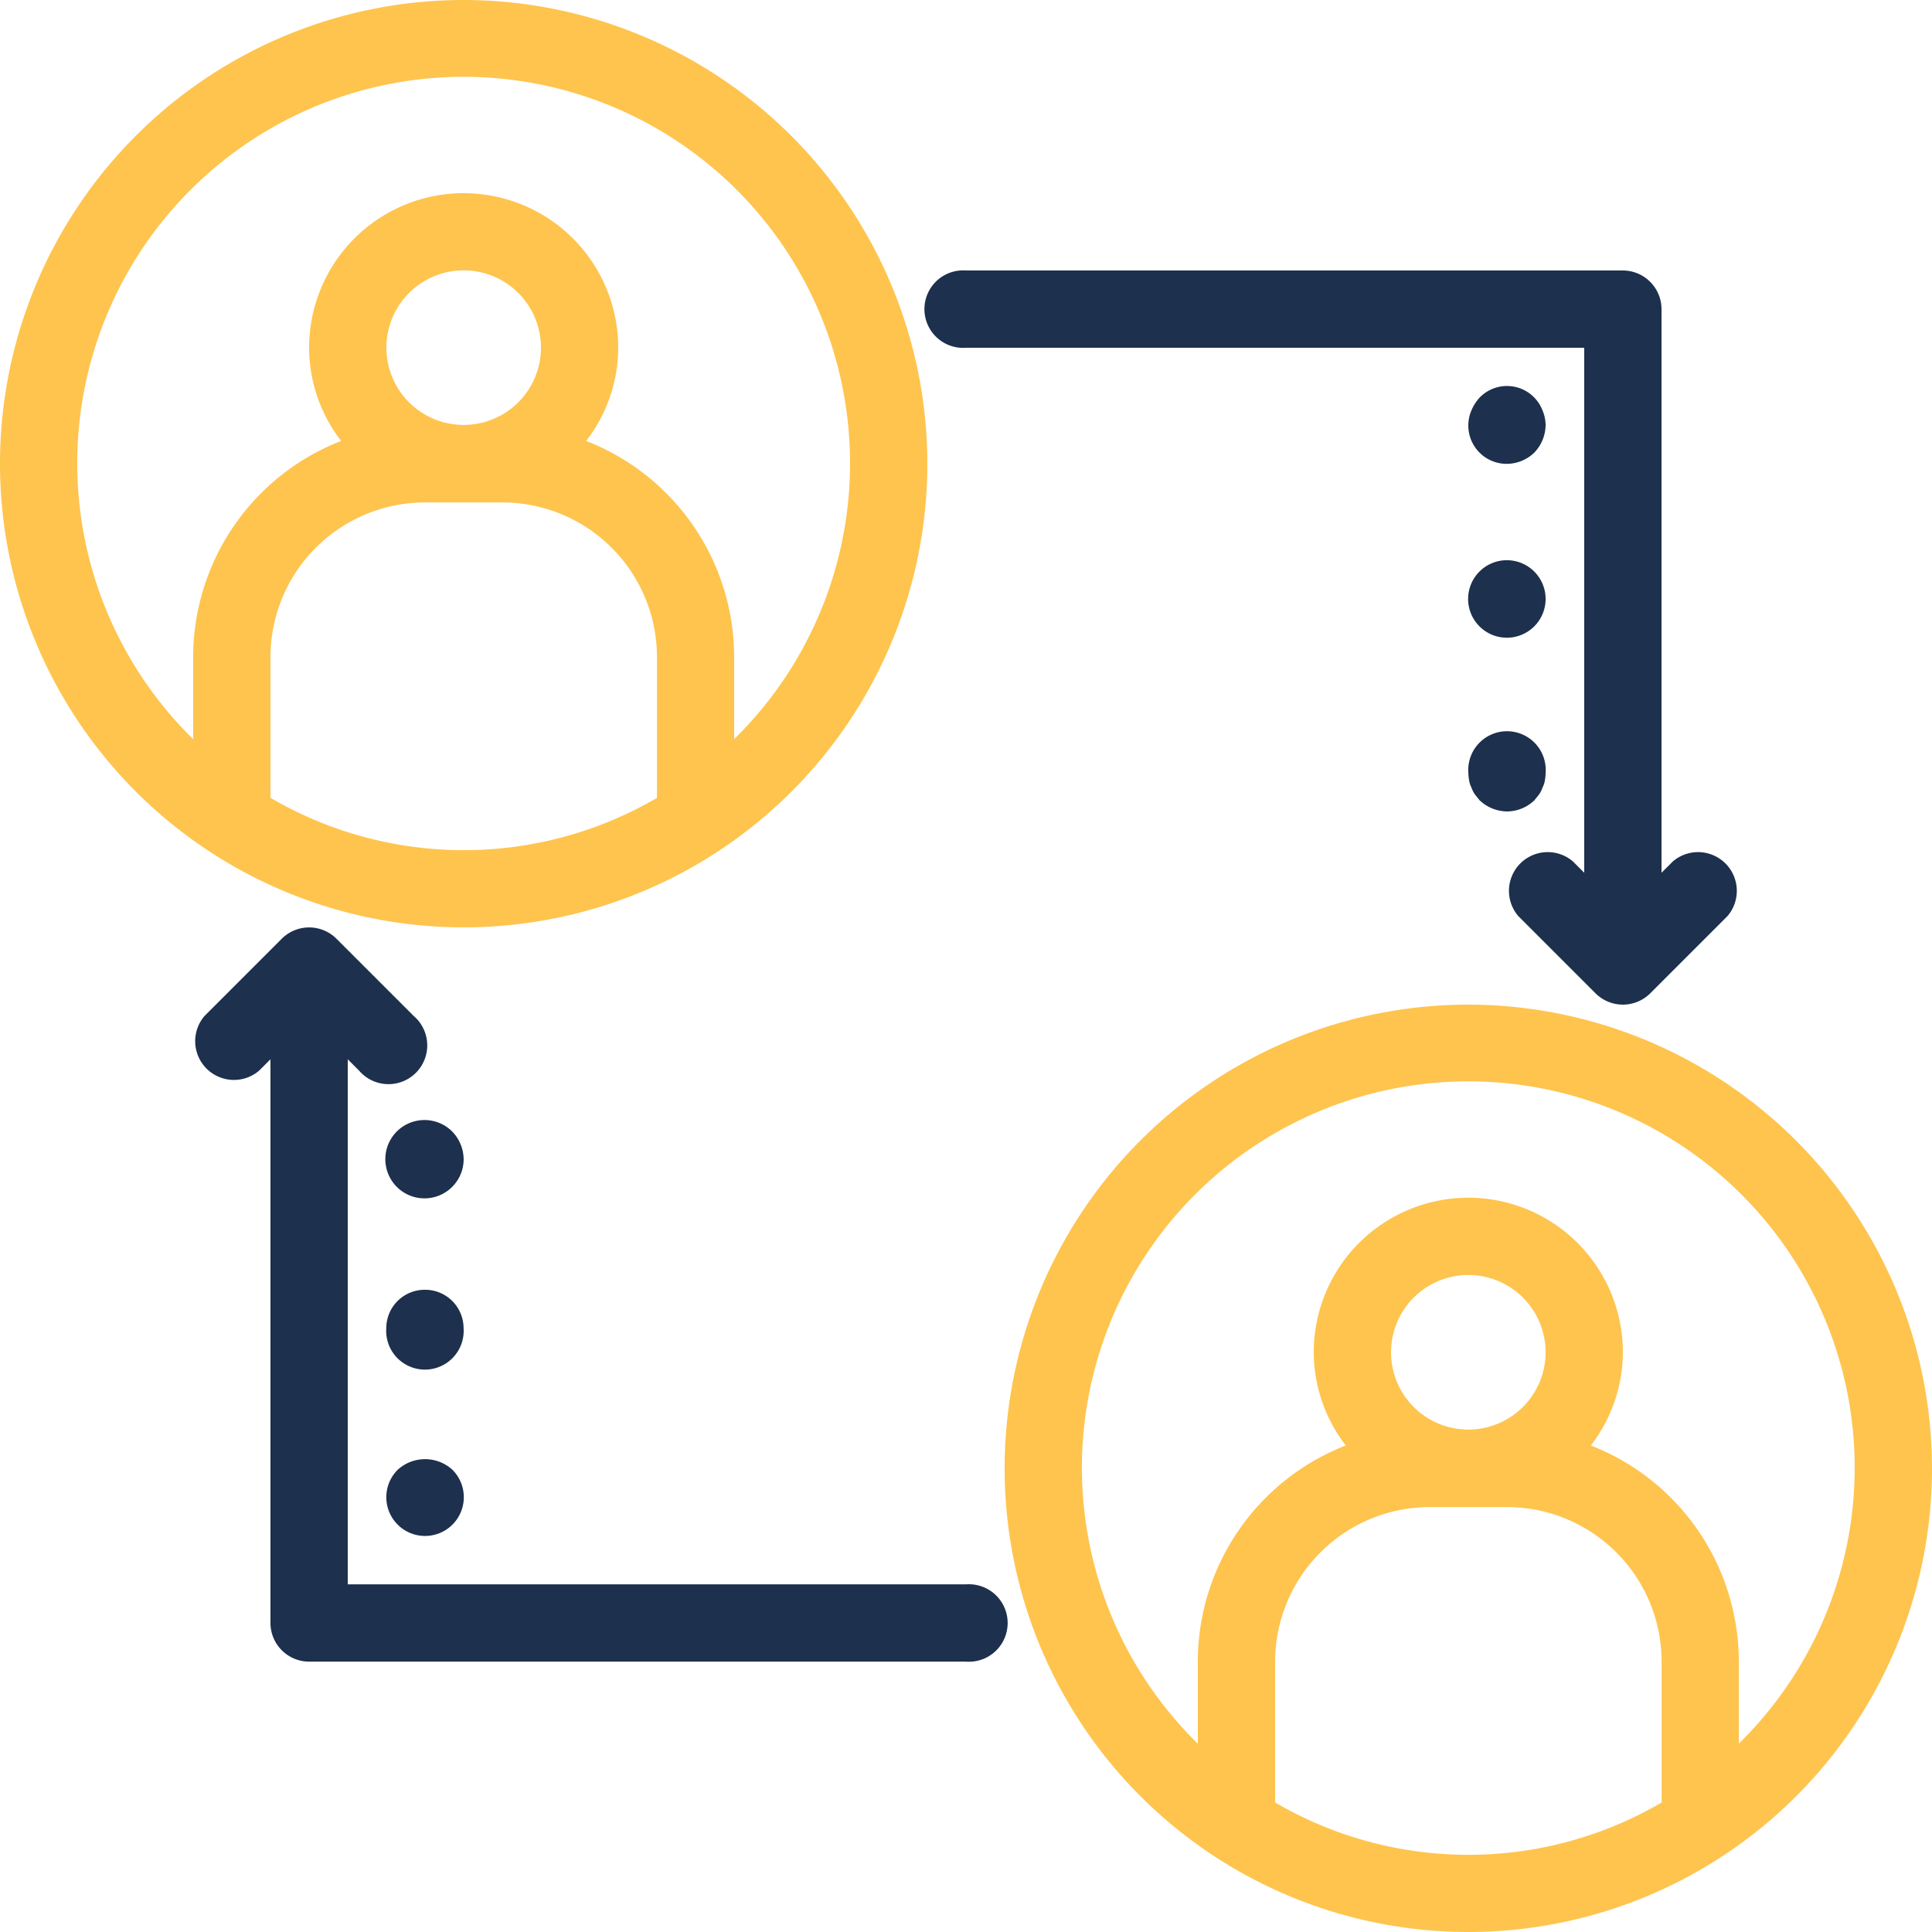
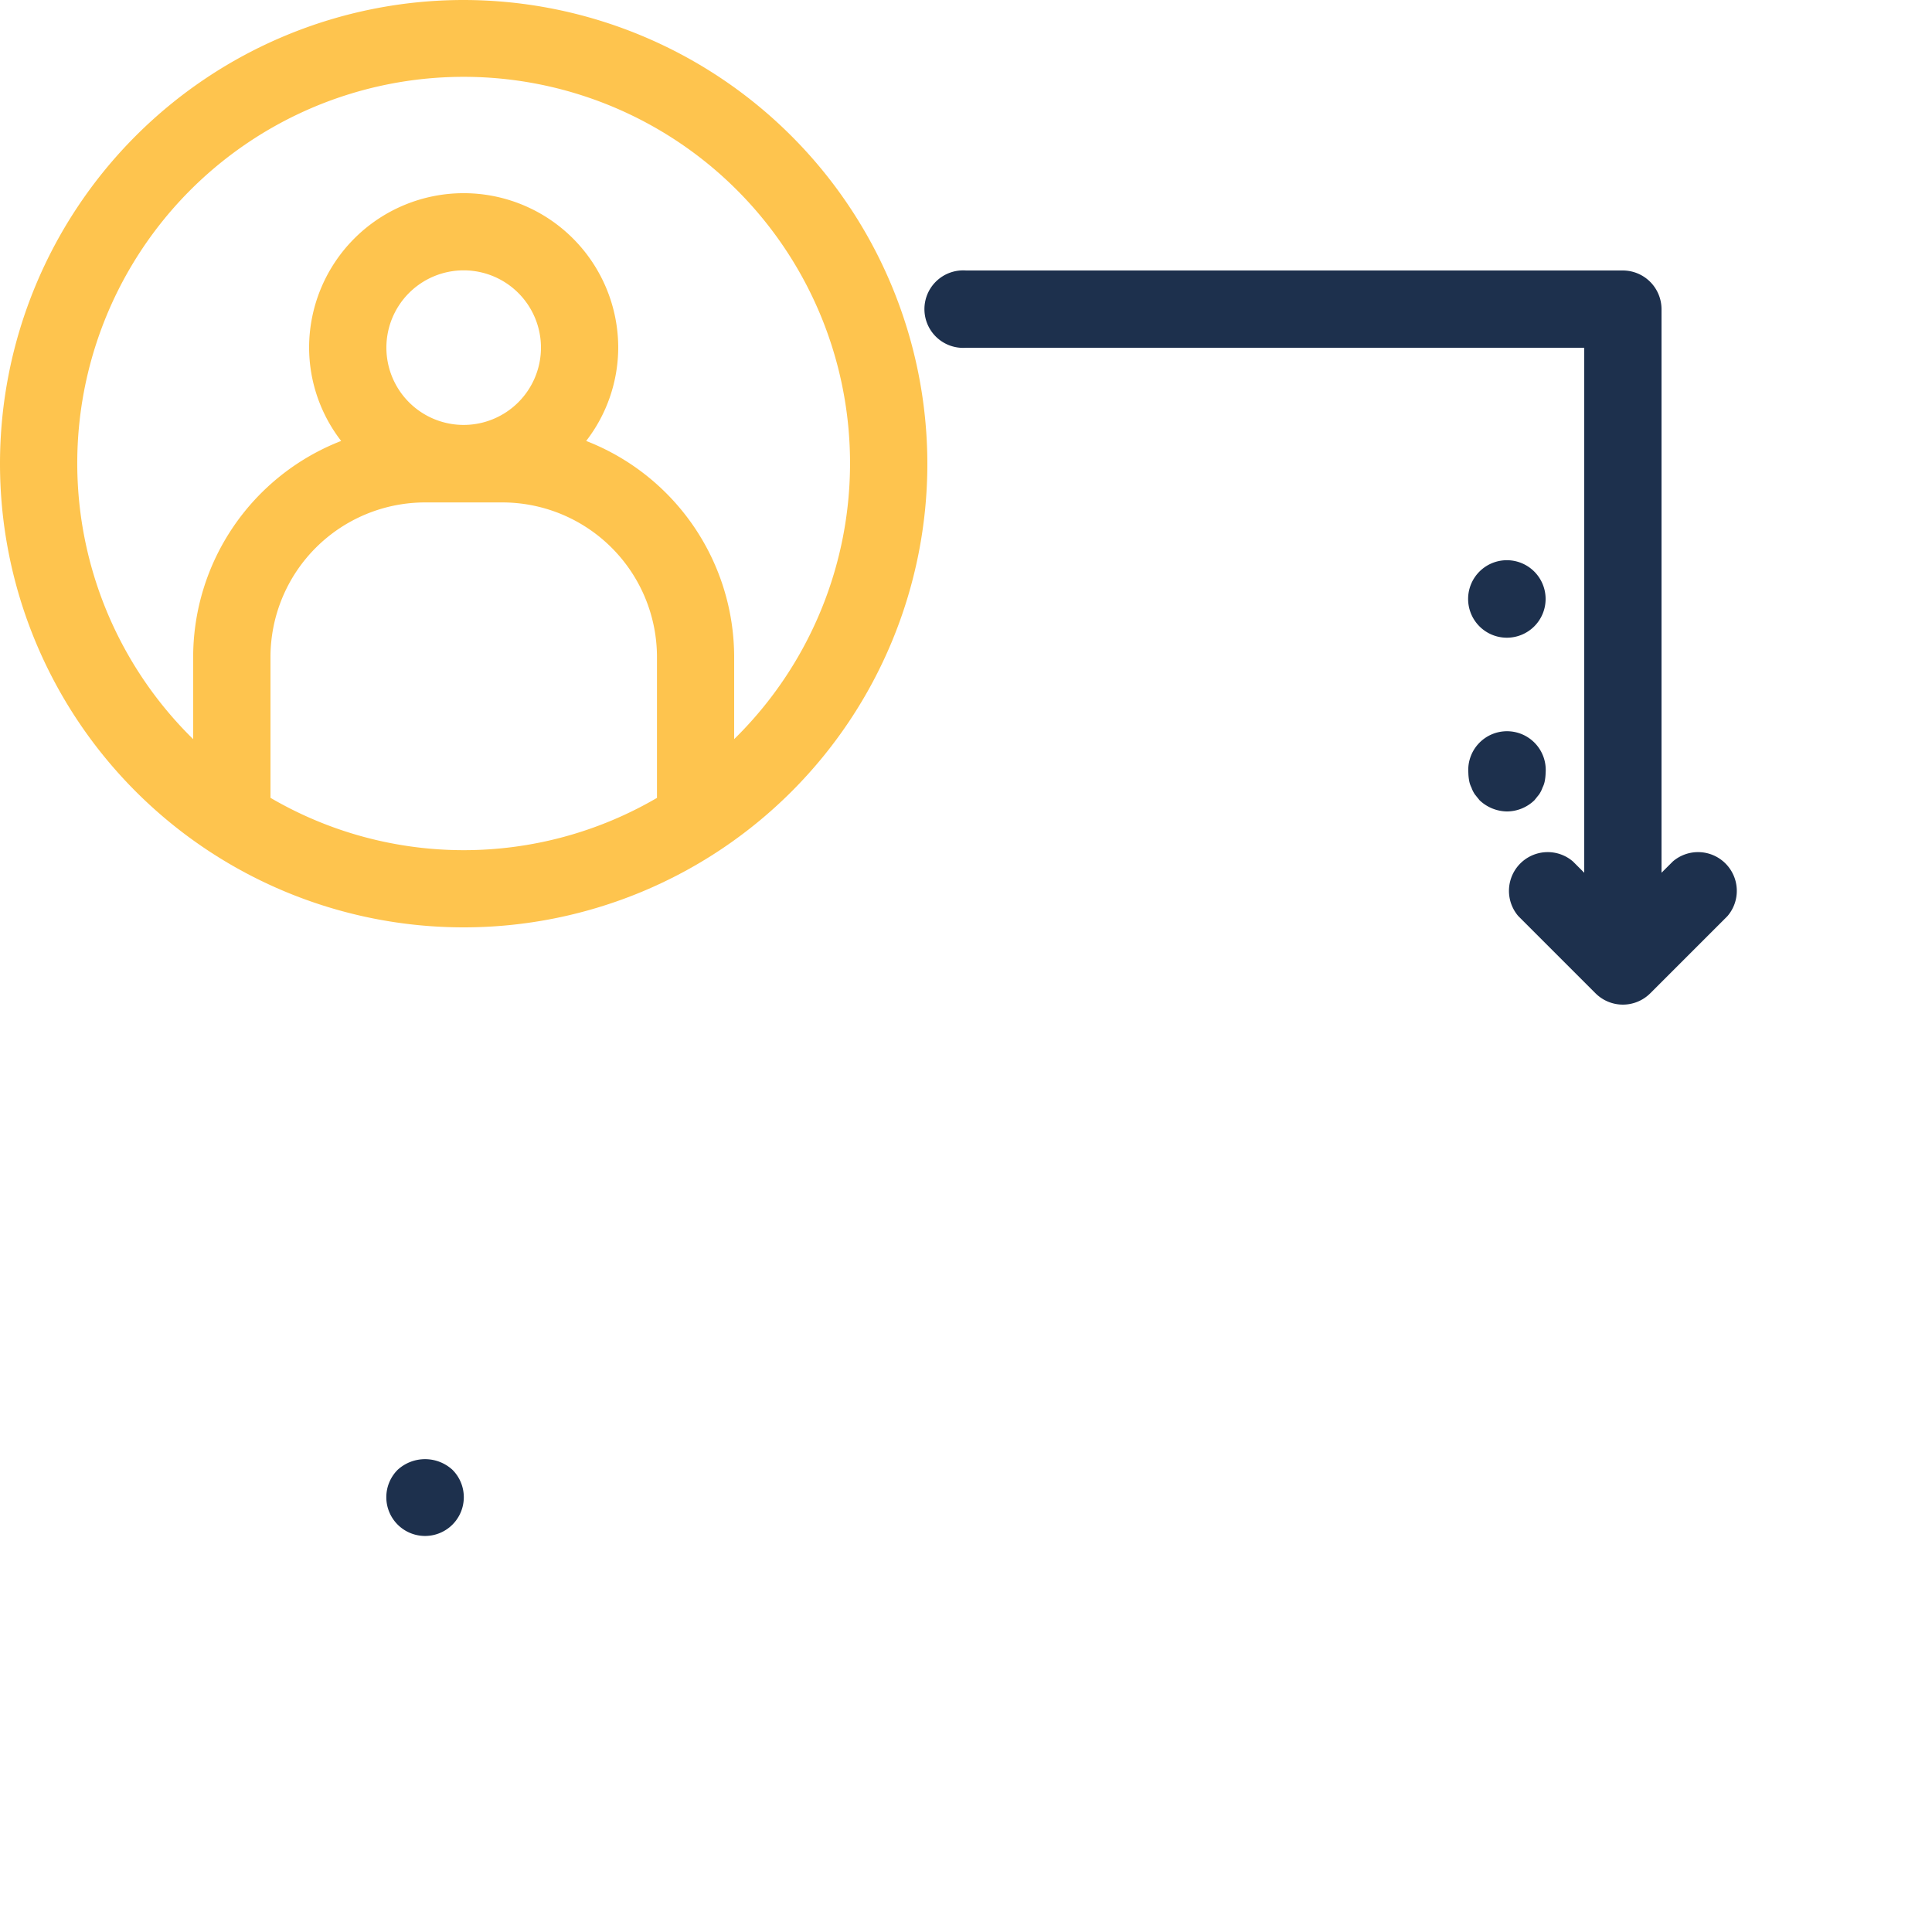
<svg xmlns="http://www.w3.org/2000/svg" width="74.792" height="74.792" viewBox="0 0 74.792 74.792">
  <g id="client-relation-ic" transform="translate(-131.25 -61.25)">
    <path id="Path_222089" data-name="Path 222089" d="M149.2,61.25A17.95,17.95,0,1,0,167.15,79.2,17.97,17.97,0,0,0,149.2,61.25Zm-7.479,30.884V86.679A5.99,5.99,0,0,1,147.7,80.7H150.7a5.99,5.99,0,0,1,5.983,5.983v5.455a14.83,14.83,0,0,1-14.958,0ZM149.2,77.7a2.992,2.992,0,1,1,2.992-2.992A2.994,2.994,0,0,1,149.2,77.7Zm10.471,12.16V86.679a8.984,8.984,0,0,0-5.729-8.359,5.929,5.929,0,0,0,1.241-3.608,5.983,5.983,0,0,0-11.967,0,5.928,5.928,0,0,0,1.241,3.608,8.984,8.984,0,0,0-5.729,8.359v3.185a14.958,14.958,0,1,1,20.942,0Z" fill="#fec44e" />
-     <path id="Path_222090" data-name="Path 222090" d="M376.7,288.75a17.95,17.95,0,1,0,17.95,17.95A17.97,17.97,0,0,0,376.7,288.75Zm-7.479,30.884v-5.455A5.99,5.99,0,0,1,375.2,308.2H378.2a5.99,5.99,0,0,1,5.983,5.983v5.455a14.83,14.83,0,0,1-14.958,0ZM376.7,305.2a2.992,2.992,0,1,1,2.992-2.992A2.994,2.994,0,0,1,376.7,305.2Zm10.471,12.16v-3.185a8.984,8.984,0,0,0-5.729-8.359,5.929,5.929,0,0,0,1.241-3.608,5.983,5.983,0,0,0-11.967,0,5.928,5.928,0,0,0,1.241,3.608,8.984,8.984,0,0,0-5.729,8.359v3.185a14.958,14.958,0,1,1,20.942,0Z" transform="translate(-188.608 -188.608)" fill="#fec44e" />
-     <path id="Path_222091" data-name="Path 222091" d="M180.983,276.367l.438.438a1.5,1.5,0,1,0,2.116-2.114l-2.992-2.992a1.5,1.5,0,0,0-2.115,0l-2.992,2.992a1.5,1.5,0,0,0,2.115,2.115l.438-.439v21.819a1.5,1.5,0,0,0,1.5,1.5h25.429a1.5,1.5,0,1,0,0-2.992H180.983Z" transform="translate(-36.271 -174.11)" fill="#1d304d" />
    <path id="Path_222092" data-name="Path 222092" d="M368.175,122.5H342.746a1.5,1.5,0,1,0,0,2.992h23.933v20.323l-.438-.438a1.5,1.5,0,0,0-2.115,2.115l2.992,2.992a1.5,1.5,0,0,0,2.115,0l2.992-2.992a1.5,1.5,0,0,0-2.115-2.115l-.439.438V124a1.5,1.5,0,0,0-1.5-1.5Z" transform="translate(-174.1 -50.779)" fill="#1d304d" />
    <path id="Path_222093" data-name="Path 222093" d="M219.185,392.086a1.5,1.5,0,1,0,2.124,0,1.57,1.57,0,0,0-2.124,0Z" transform="translate(-72.542 -273.935)" fill="#1d304d" />
-     <path id="Path_222094" data-name="Path 222094" d="M220.246,353.32a1.488,1.488,0,0,0-1.5,1.481,1.5,1.5,0,1,0,2.992,0A1.488,1.488,0,0,0,220.246,353.32Z" transform="translate(-72.542 -242.14)" fill="#1d304d" />
-     <path id="Path_222095" data-name="Path 222095" d="M221.306,315.526a1.516,1.516,0,1,0,.434,1.062,1.566,1.566,0,0,0-.434-1.062Z" transform="translate(-72.541 -210.463)" fill="#1d304d" />
    <path id="Path_222096" data-name="Path 222096" d="M463.784,229.387a.945.945,0,0,0,.089.269,1.129,1.129,0,0,0,.135.269l.18.224a1.57,1.57,0,0,0,1.062.434,1.541,1.541,0,0,0,1.062-.434l.18-.224a1.127,1.127,0,0,0,.135-.269.944.944,0,0,0,.089-.269,1.972,1.972,0,0,0,.03-.3,1.5,1.5,0,1,0-2.992,0,1.979,1.979,0,0,0,.03.3Z" transform="translate(-275.661 -137.92)" fill="#1d304d" />
    <path id="Path_222097" data-name="Path 222097" d="M466.742,189.626a1.5,1.5,0,1,1-1.5-1.5,1.5,1.5,0,0,1,1.5,1.5" transform="translate(-275.658 -105.189)" fill="#1d304d" />
-     <path id="Path_222098" data-name="Path 222098" d="M466.307,151.4a1.57,1.57,0,0,0,.434-1.062,1.489,1.489,0,0,0-.12-.568,1.474,1.474,0,0,0-2.438-.493,1.719,1.719,0,0,0-.314.493,1.478,1.478,0,0,0-.12.568,1.482,1.482,0,0,0,1.5,1.5A1.541,1.541,0,0,0,466.307,151.4Z" transform="translate(-275.657 -72.632)" fill="#1d304d" />
  </g>
</svg>